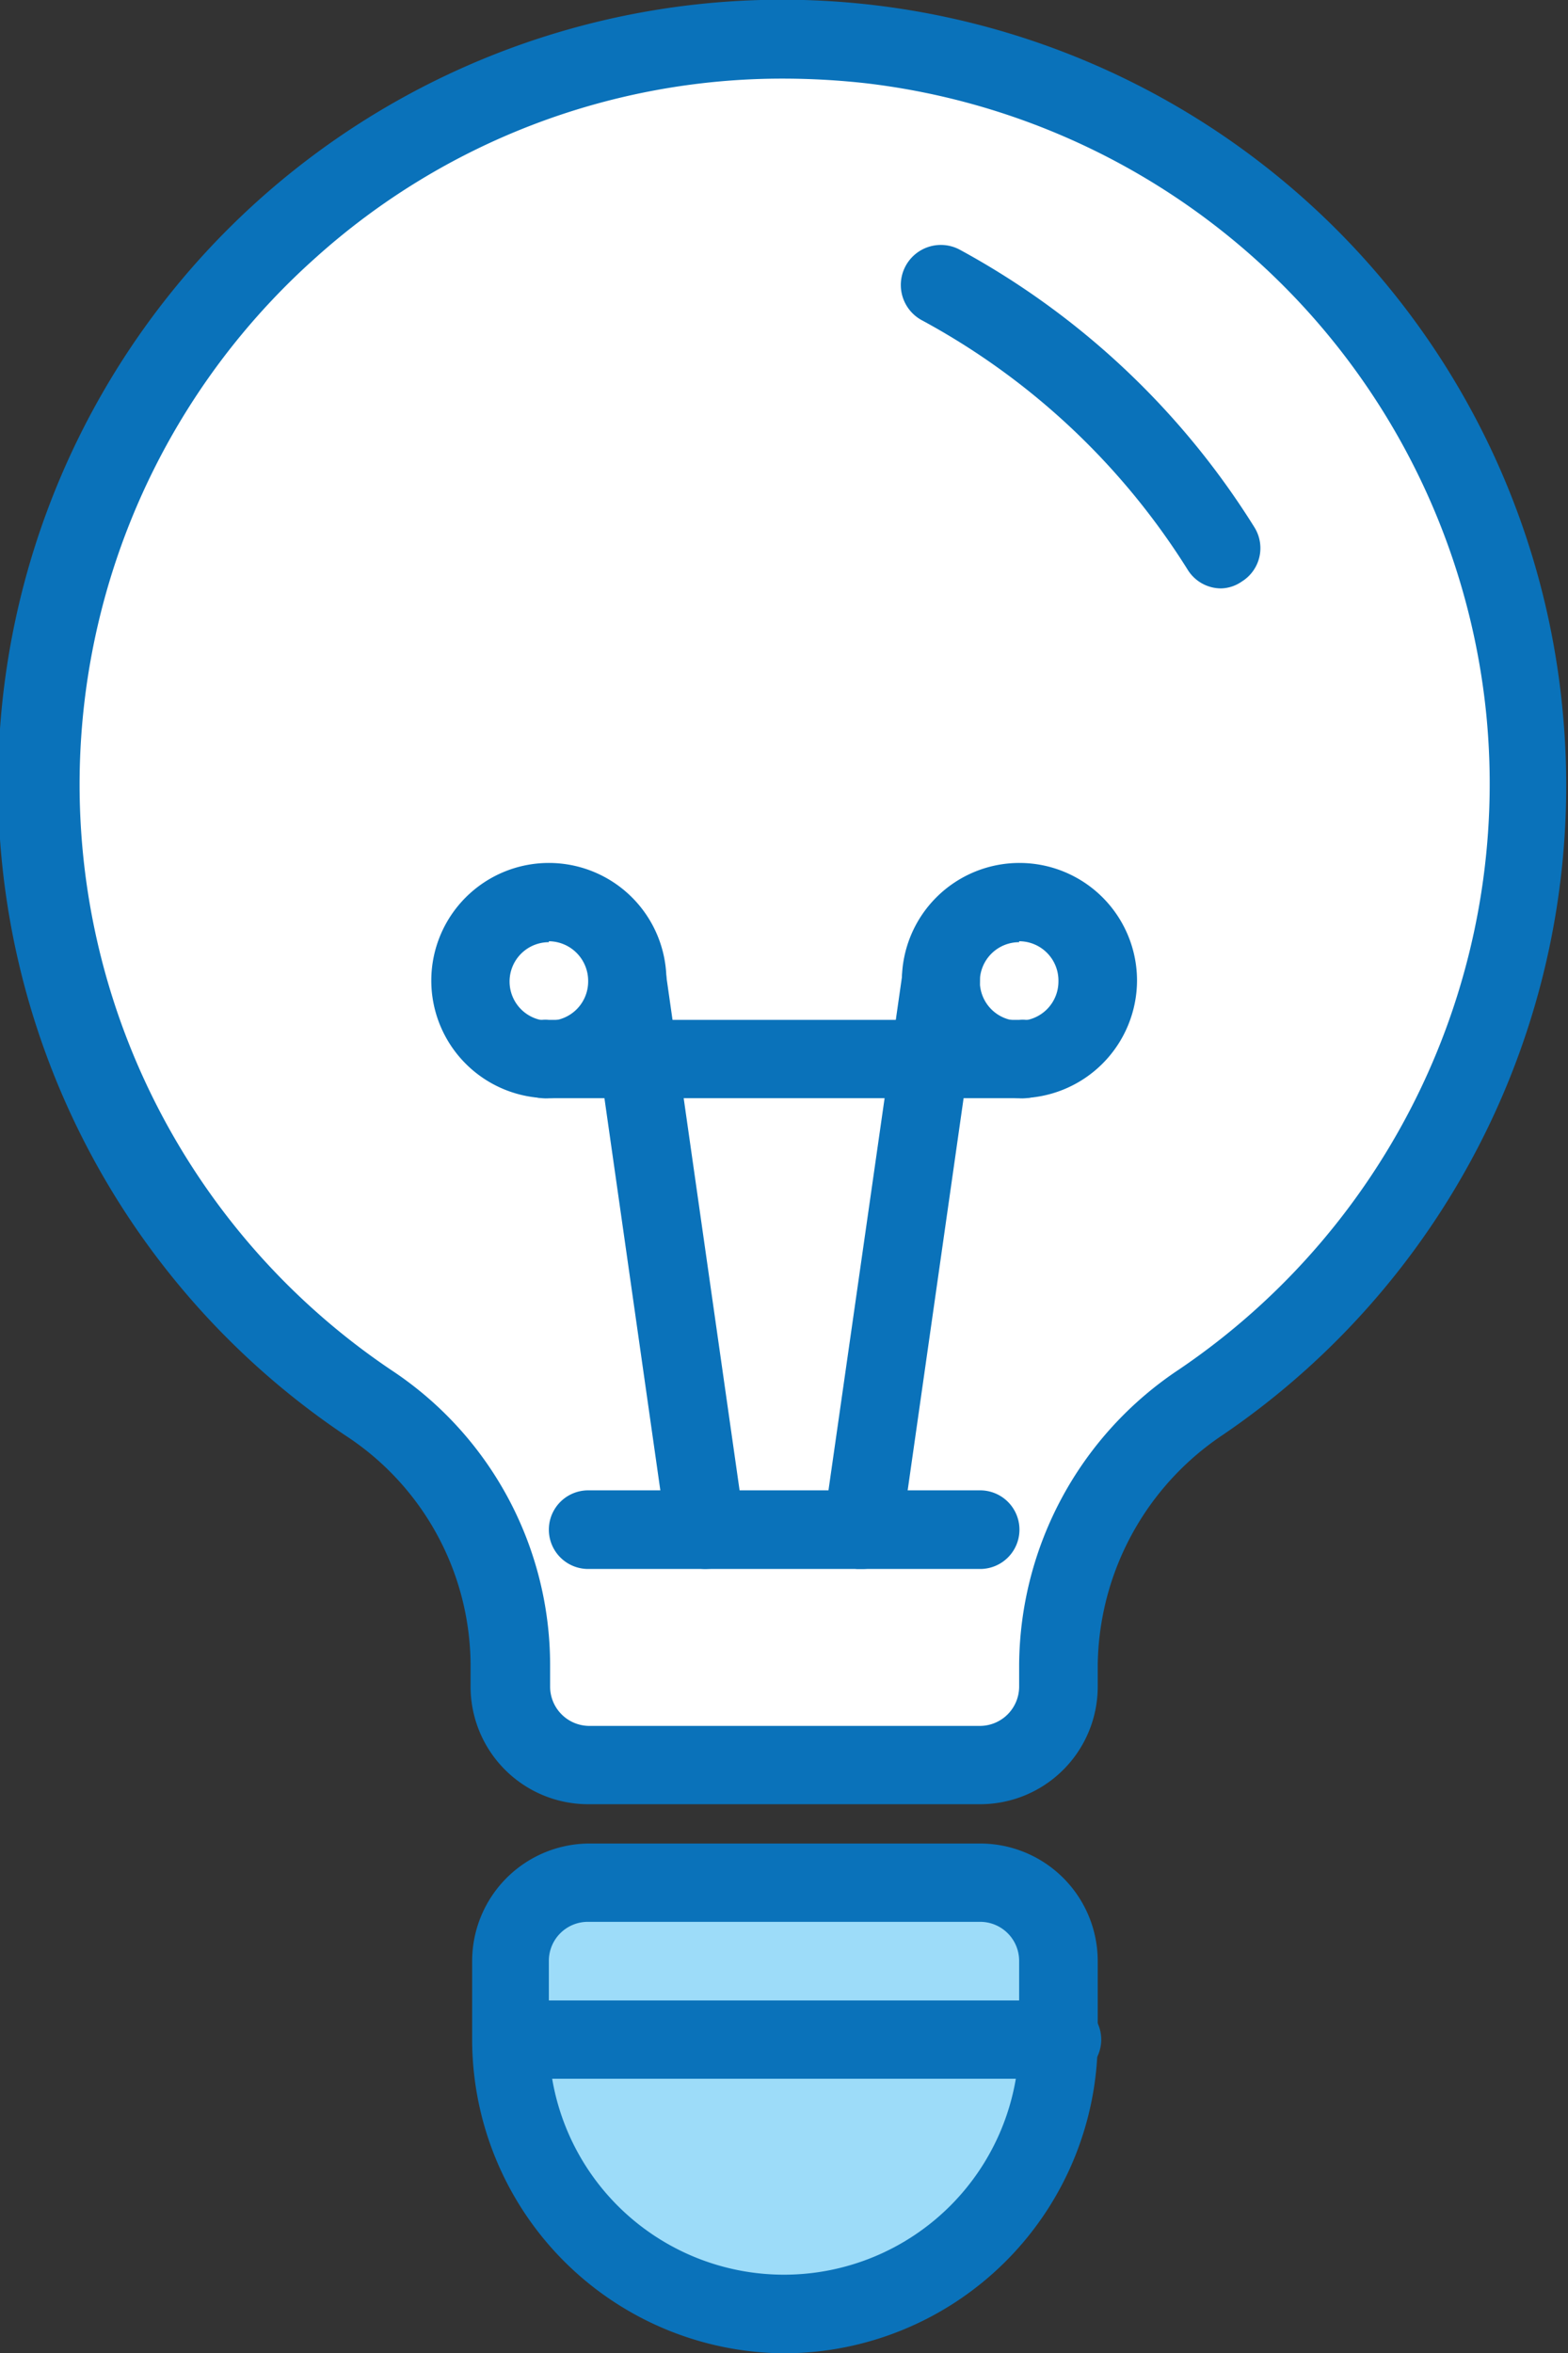
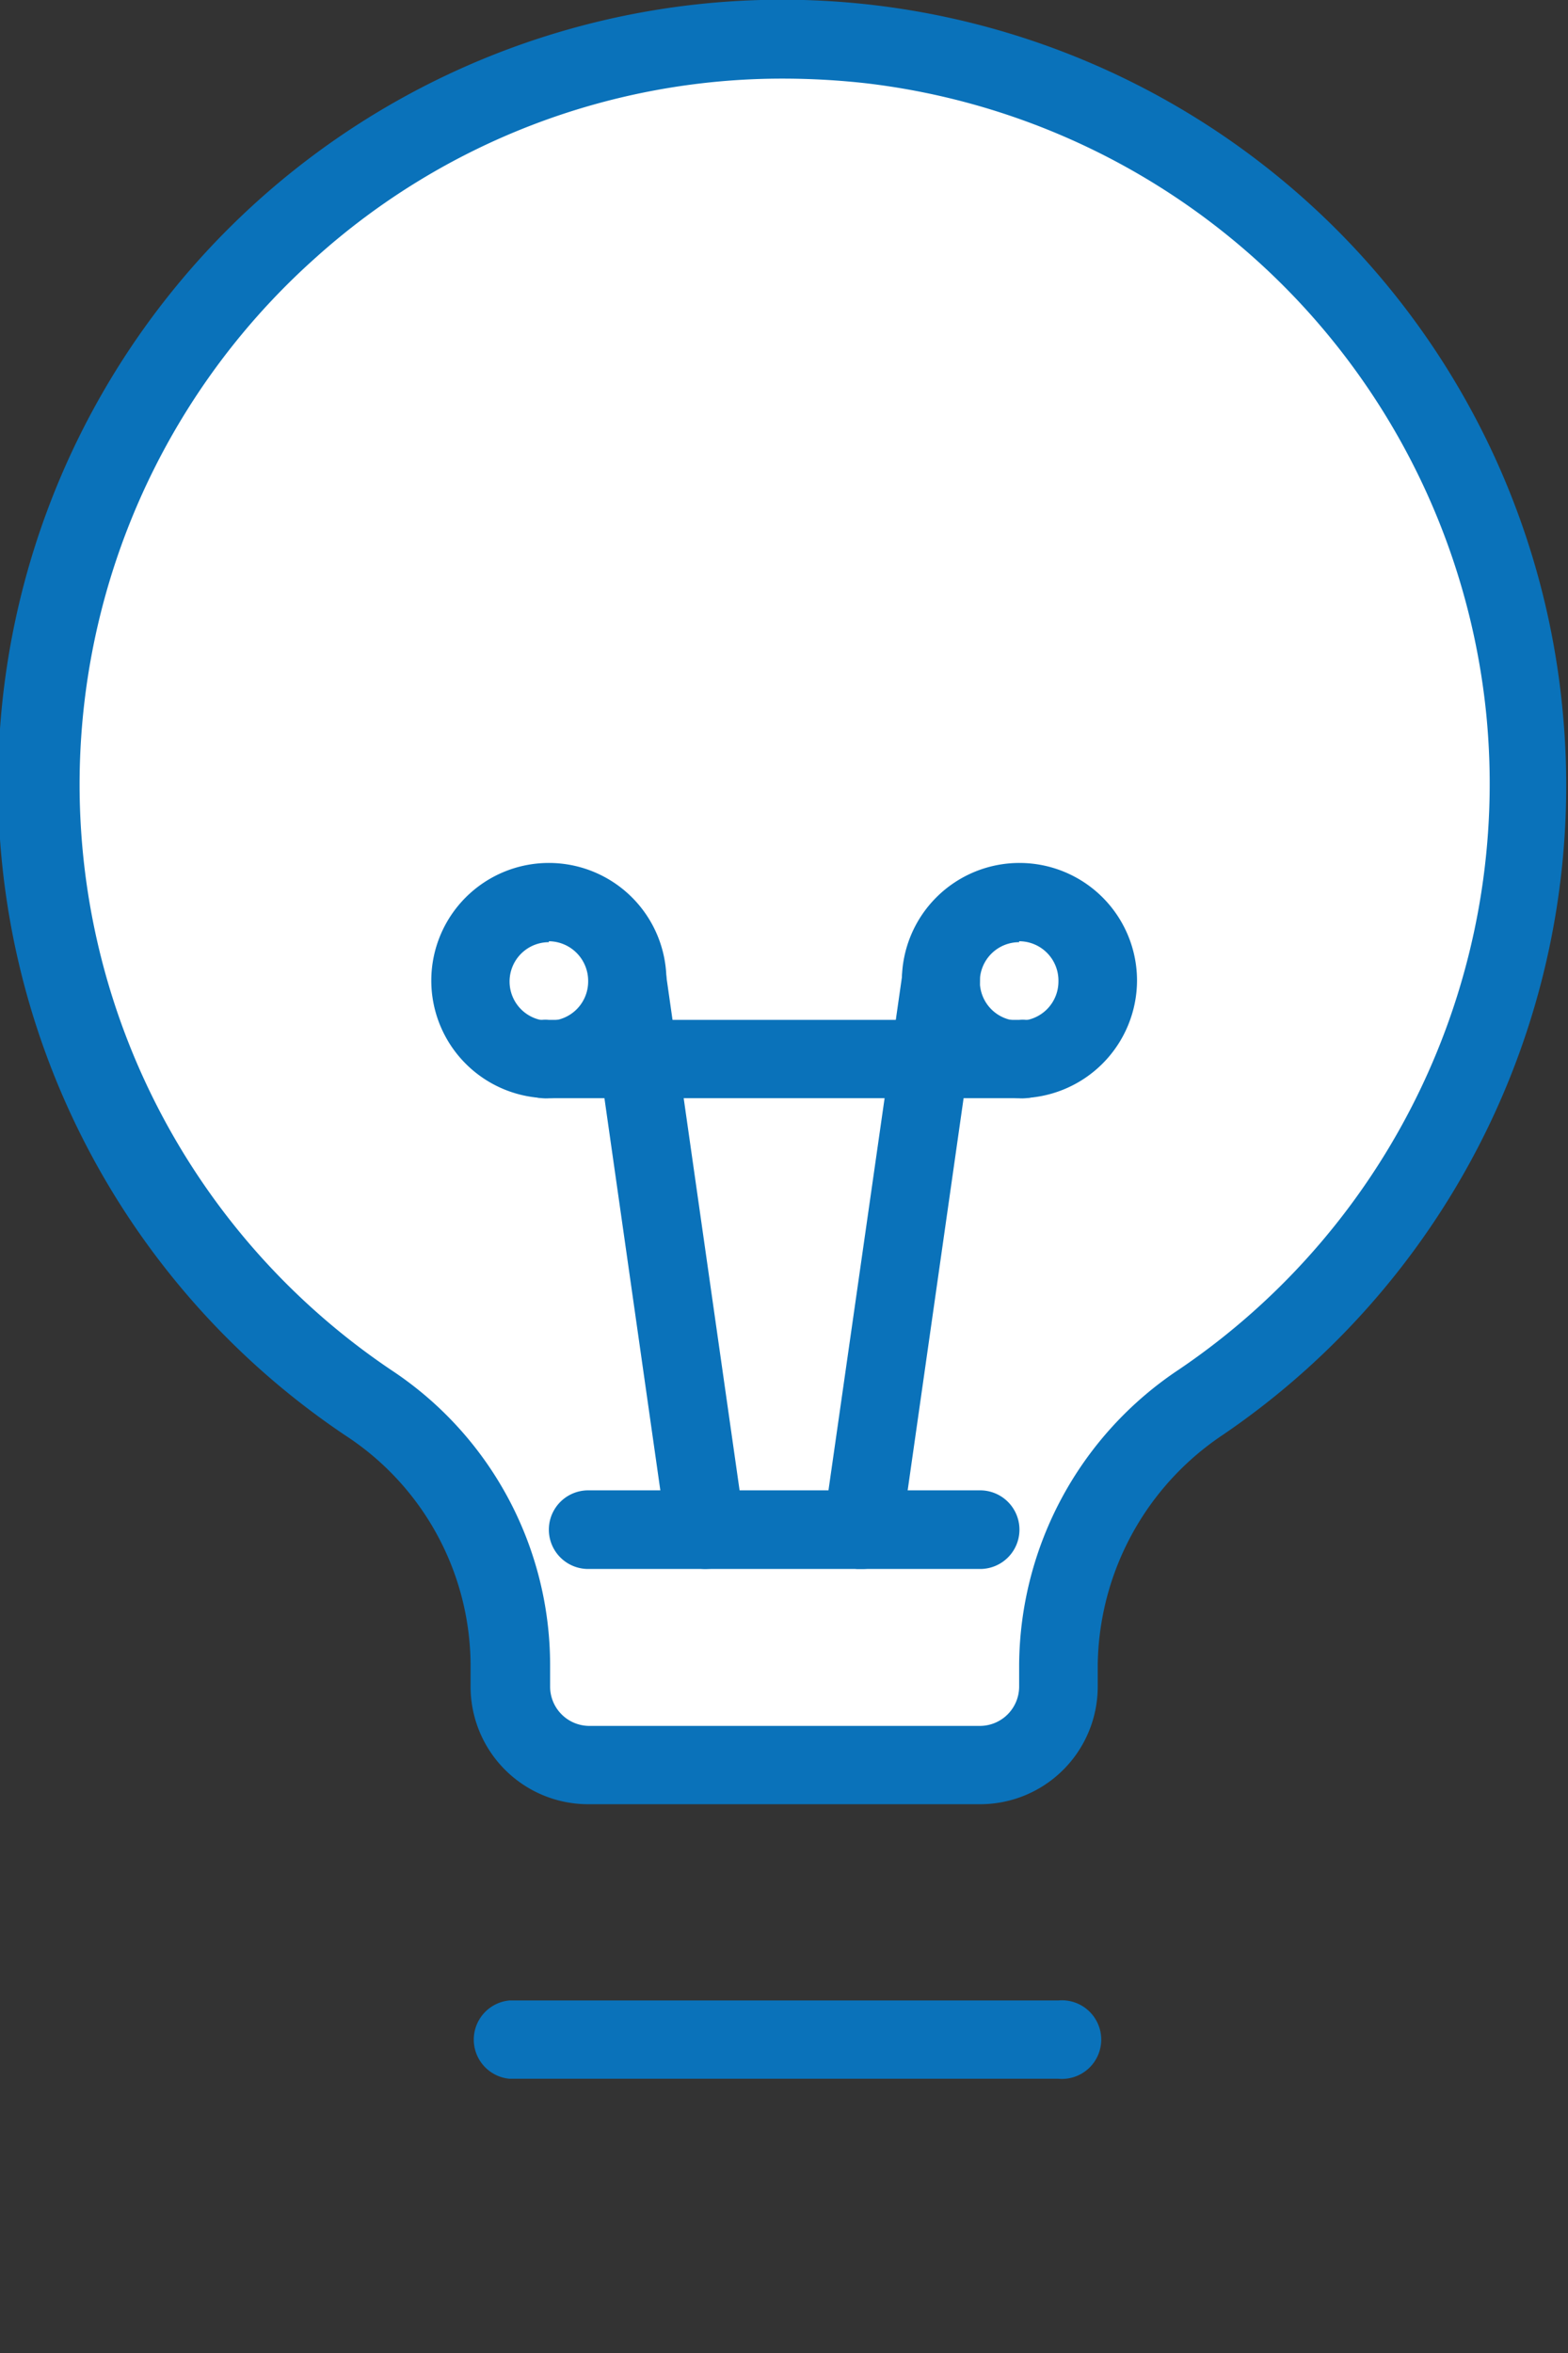
<svg xmlns="http://www.w3.org/2000/svg" viewBox="0 0 50.28 75.43">
  <rect x="0" y="0" width="50.28" height="75.43" fill="#333333" stroke="none" />
  <defs>
    <style>.cls-1{fill:#fff;}.cls-2{fill:#0a72ba;}.cls-3{fill:#9ddcf9;}</style>
  </defs>
  <g id="Layer_2" data-name="Layer 2">
    <g id="Layer_1-2" data-name="Layer 1">
      <path class="cls-1" d="M48.91,22.73A23.84,23.84,0,0,1,38.5,44.94a10.19,10.19,0,0,0-4.56,8.41v.71a2.51,2.51,0,0,1-2.51,2.51H18.86a2.51,2.51,0,0,1-2.52-2.51v-.71A10.11,10.11,0,0,0,11.83,45,23.88,23.88,0,1,1,48.91,22.73Z" />
      <path class="cls-2" d="M31.43,57.83H18.86a3.77,3.77,0,0,1-3.77-3.77v-.71a8.83,8.83,0,0,0-4-7.33,25.14,25.14,0,1,1,39-23.42h0A25.17,25.17,0,0,1,39.2,46a9,9,0,0,0-4,7.37v.71A3.77,3.77,0,0,1,31.43,57.83ZM25.11,2.52a22.37,22.37,0,0,0-15,5.75,22.62,22.62,0,0,0,2.46,35.66,11.33,11.33,0,0,1,5.07,9.42v.71a1.26,1.26,0,0,0,1.26,1.26H31.43a1.26,1.26,0,0,0,1.25-1.26v-.71A11.45,11.45,0,0,1,37.8,43.9a22.67,22.67,0,0,0,9.86-21h0A22.64,22.64,0,0,0,27.78,2.67,24.16,24.16,0,0,0,25.11,2.52Z" />
-       <path class="cls-2" d="M39.16,18.86a1.26,1.26,0,0,1-1.07-.59,22.88,22.88,0,0,0-8.52-8A1.26,1.26,0,0,1,30.77,8a25.44,25.44,0,0,1,9.46,8.91,1.26,1.26,0,0,1-.41,1.73A1.21,1.21,0,0,1,39.16,18.86Z" />
-       <path class="cls-2" d="M25.14,75.43a10.07,10.07,0,0,1-10-10.06V62.86a3.77,3.77,0,0,1,3.77-3.77H31.43a3.77,3.77,0,0,1,3.77,3.77v2.51A10.07,10.07,0,0,1,25.14,75.43Z" />
-       <path class="cls-3" d="M18.86,61.6a1.25,1.25,0,0,0-1.26,1.26v2.51a7.54,7.54,0,1,0,15.08,0V62.86a1.25,1.25,0,0,0-1.25-1.26Z" />
      <path class="cls-2" d="M31.43,50.29H18.86a1.26,1.26,0,0,1,0-2.52H31.43a1.26,1.26,0,0,1,0,2.52Z" />
      <path class="cls-2" d="M22.63,50.29a1.26,1.26,0,0,1-1.25-1.08l-2.51-17.6a1.26,1.26,0,0,1,2.49-.36l2.51,17.6a1.26,1.26,0,0,1-1.06,1.43Z" />
      <path class="cls-2" d="M27.66,50.29h-.18a1.26,1.26,0,0,1-1.07-1.43l2.52-17.6a1.25,1.25,0,1,1,2.48.36L28.9,49.21A1.26,1.26,0,0,1,27.66,50.29Z" />
      <path class="cls-2" d="M17.6,35.2a3.77,3.77,0,1,1,3.77-3.77A3.77,3.77,0,0,1,17.6,35.2Zm0-5a1.26,1.26,0,1,0,1.26,1.26A1.27,1.27,0,0,0,17.6,30.17Z" />
      <path class="cls-2" d="M32.68,35.2a3.77,3.77,0,1,1,3.78-3.77A3.78,3.78,0,0,1,32.68,35.2Zm0-5a1.26,1.26,0,1,0,1.26,1.26A1.26,1.26,0,0,0,32.68,30.17Z" />
      <path class="cls-2" d="M32.68,35.2H17.6a1.26,1.26,0,1,1,0-2.51H32.68a1.26,1.26,0,1,1,0,2.51Z" />
      <path class="cls-2" d="M33.94,66.63H16.34a1.26,1.26,0,0,1,0-2.51h17.6a1.26,1.26,0,1,1,0,2.51Z" />
    </g>
  </g>
</svg>